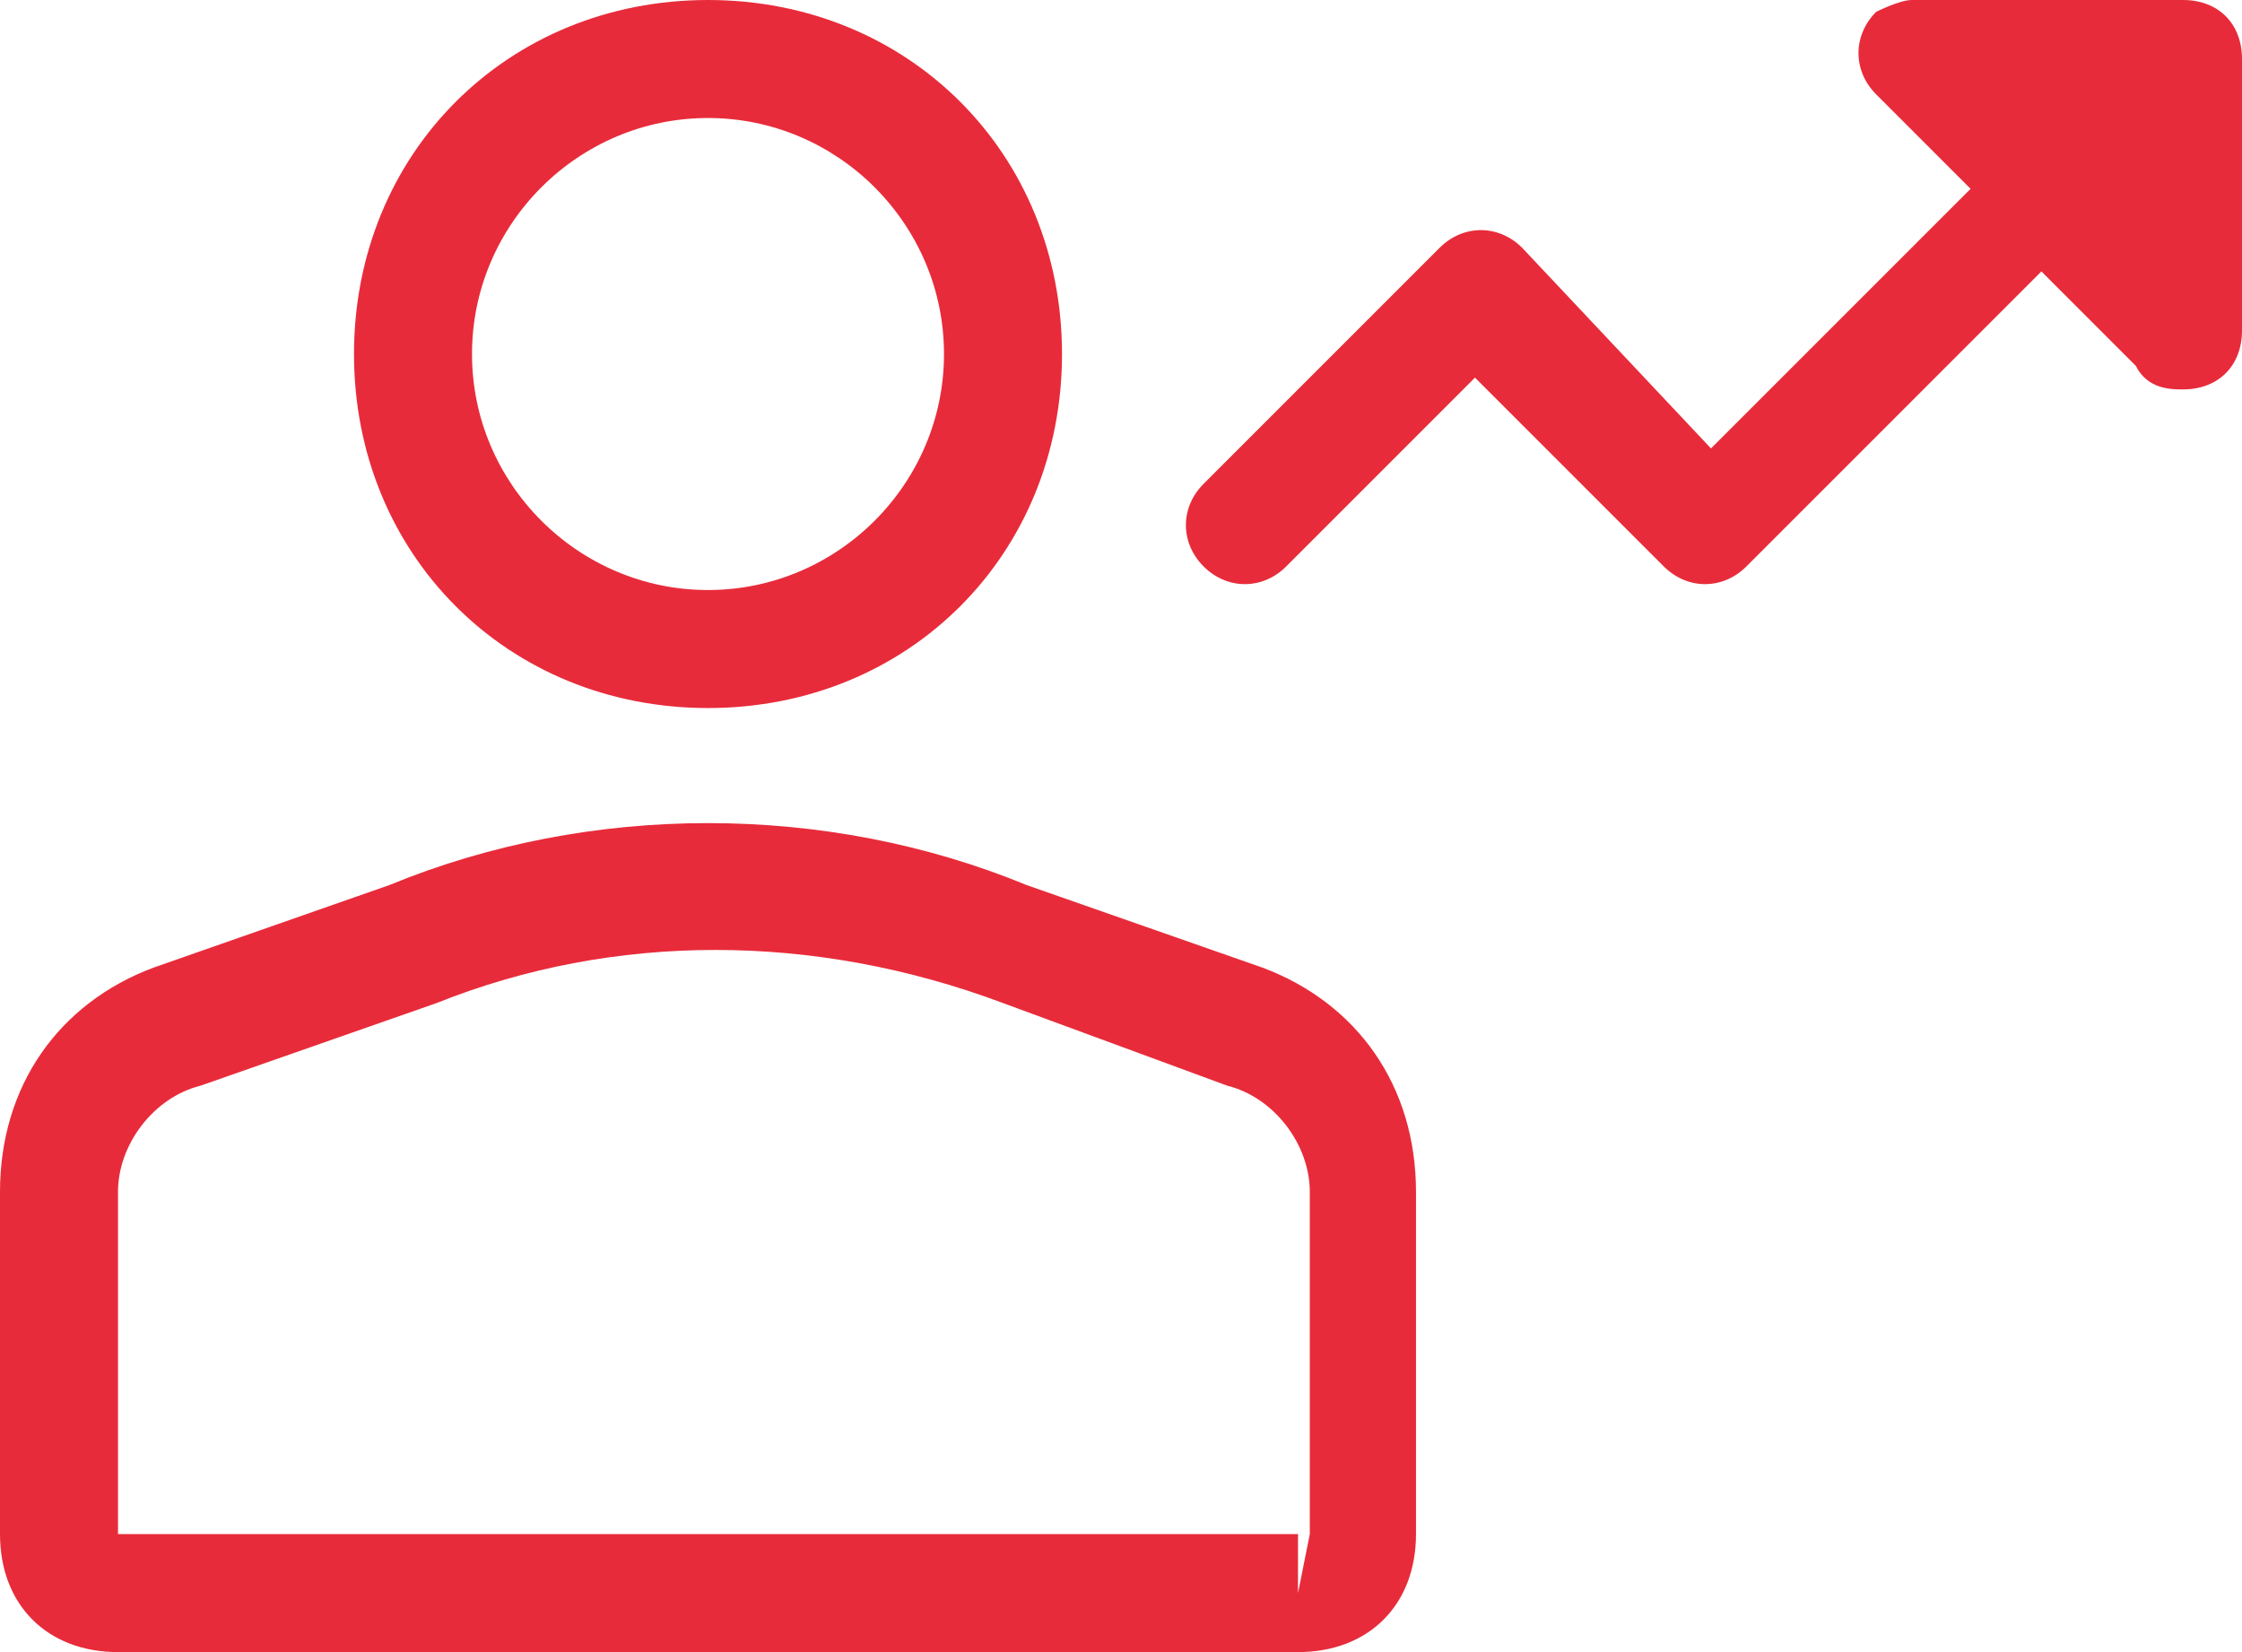
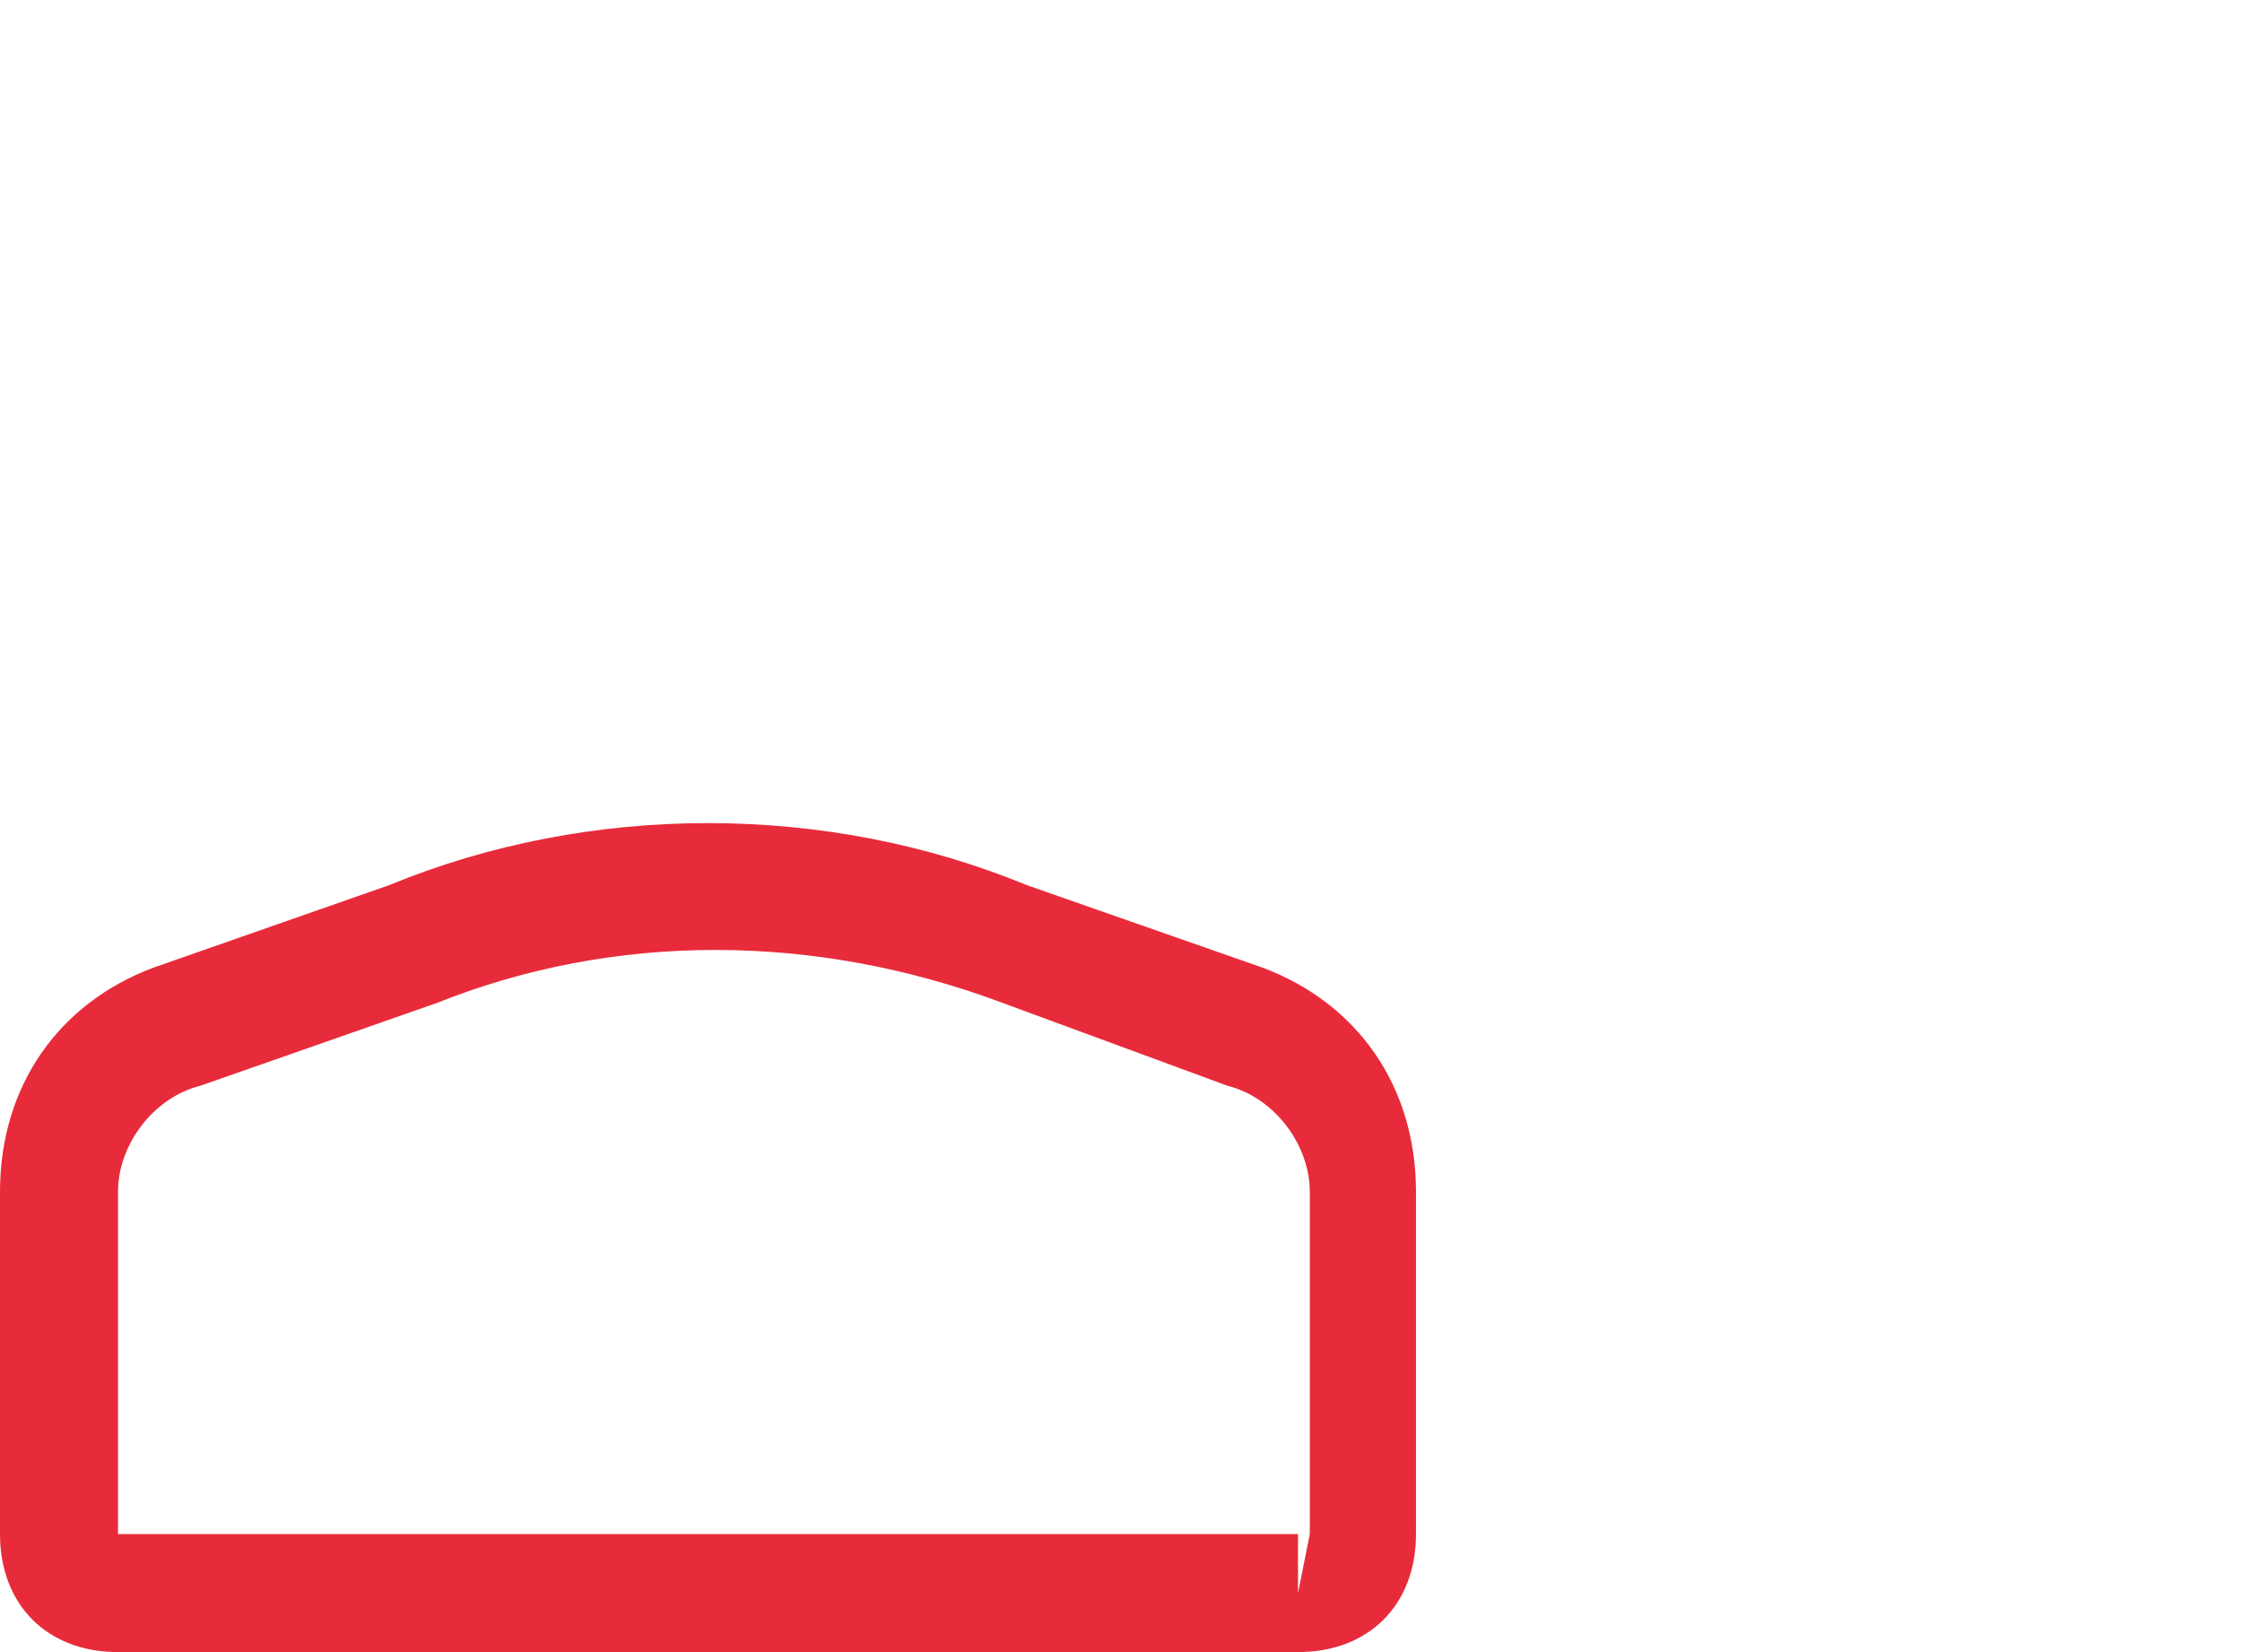
<svg xmlns="http://www.w3.org/2000/svg" version="1.1" id="Vrstva_2_00000128450458508006164440000012533886132128600466_" x="0px" y="0px" viewBox="0 0 19 14" style="enable-background:new 0 0 19 14;" xml:space="preserve">
  <style type="text/css">
	.st0{fill:#E82B3A;}
	.st1{fill:#0F69C9;}
</style>
  <g id="Vrstva_1-2">
    <path class="st0" d="M10.7,8.2L8.7,7.5C7,6.8,5,6.8,3.3,7.5l-2,0.7C0.5,8.5,0,9.2,0,10.1V13c0,0.6,0.4,1,1,1h10c0.6,0,1-0.4,1-1   v-2.9C12,9.2,11.5,8.5,10.7,8.2L10.7,8.2z M11,13.5V13H1v-2.9c0-0.4,0.3-0.8,0.7-0.9l2-0.7c1.5-0.6,3.2-0.6,4.8,0l1.9,0.7   c0.4,0.1,0.7,0.5,0.7,0.9V13l0,0L11,13.5L11,13.5z" />
-     <polygon class="st1" points="11,13.5 11,13 11,13  " />
-     <path class="st0" d="M6,0C4.3,0,3,1.3,3,3s1.3,3,3,3s3-1.3,3-3S7.7,0,6,0z M6,5C4.9,5,4,4.1,4,3s0.9-2,2-2s2,0.9,2,2S7.1,5,6,5z" />
-     <path class="st0" d="M19,0.5v2.3c0,0.3-0.2,0.5-0.5,0.5c-0.1,0-0.3,0-0.4-0.2l-0.8-0.8l-2.5,2.5c-0.2,0.2-0.5,0.2-0.7,0l0,0   l-1.6-1.6l-1.6,1.6c-0.2,0.2-0.5,0.2-0.7,0c-0.2-0.2-0.2-0.5,0-0.7l2-2c0.2-0.2,0.5-0.2,0.7,0l0,0l1.6,1.7l2.2-2.2l-0.8-0.8   c-0.2-0.2-0.2-0.5,0-0.7C15.9,0.1,16.1,0,16.2,0h2.3C18.8,0,19,0.2,19,0.5z" />
  </g>
</svg>